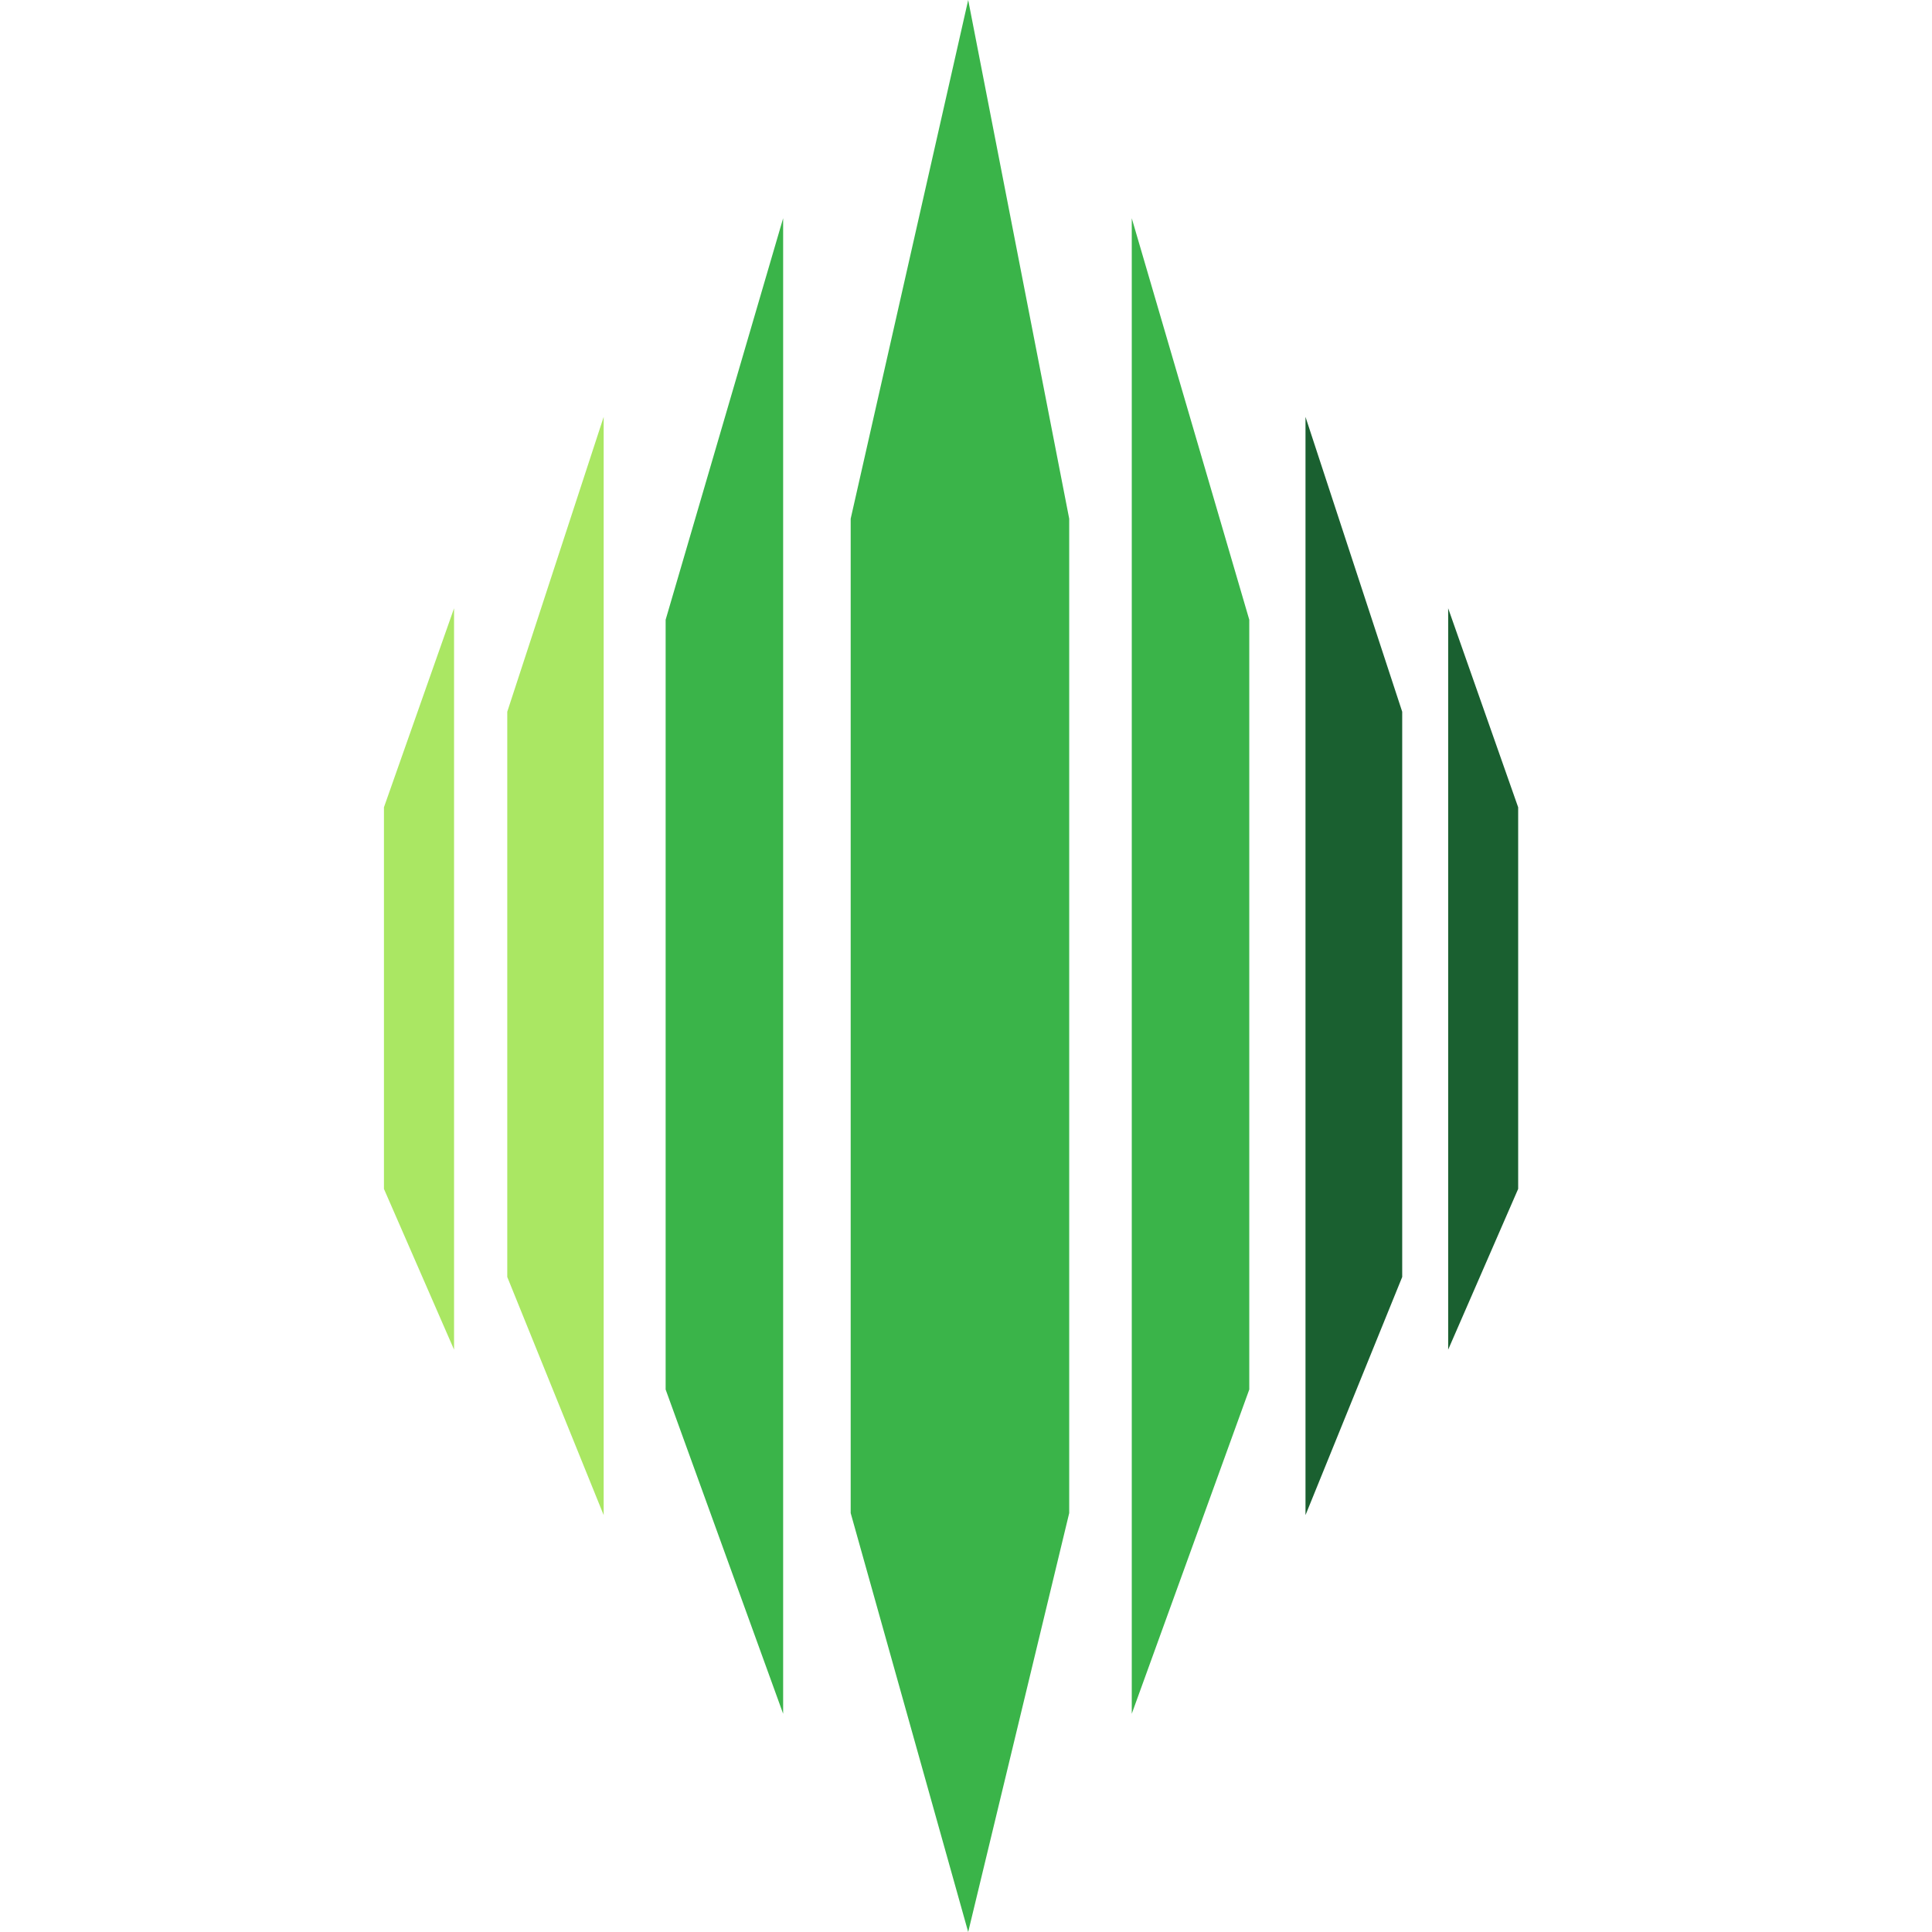
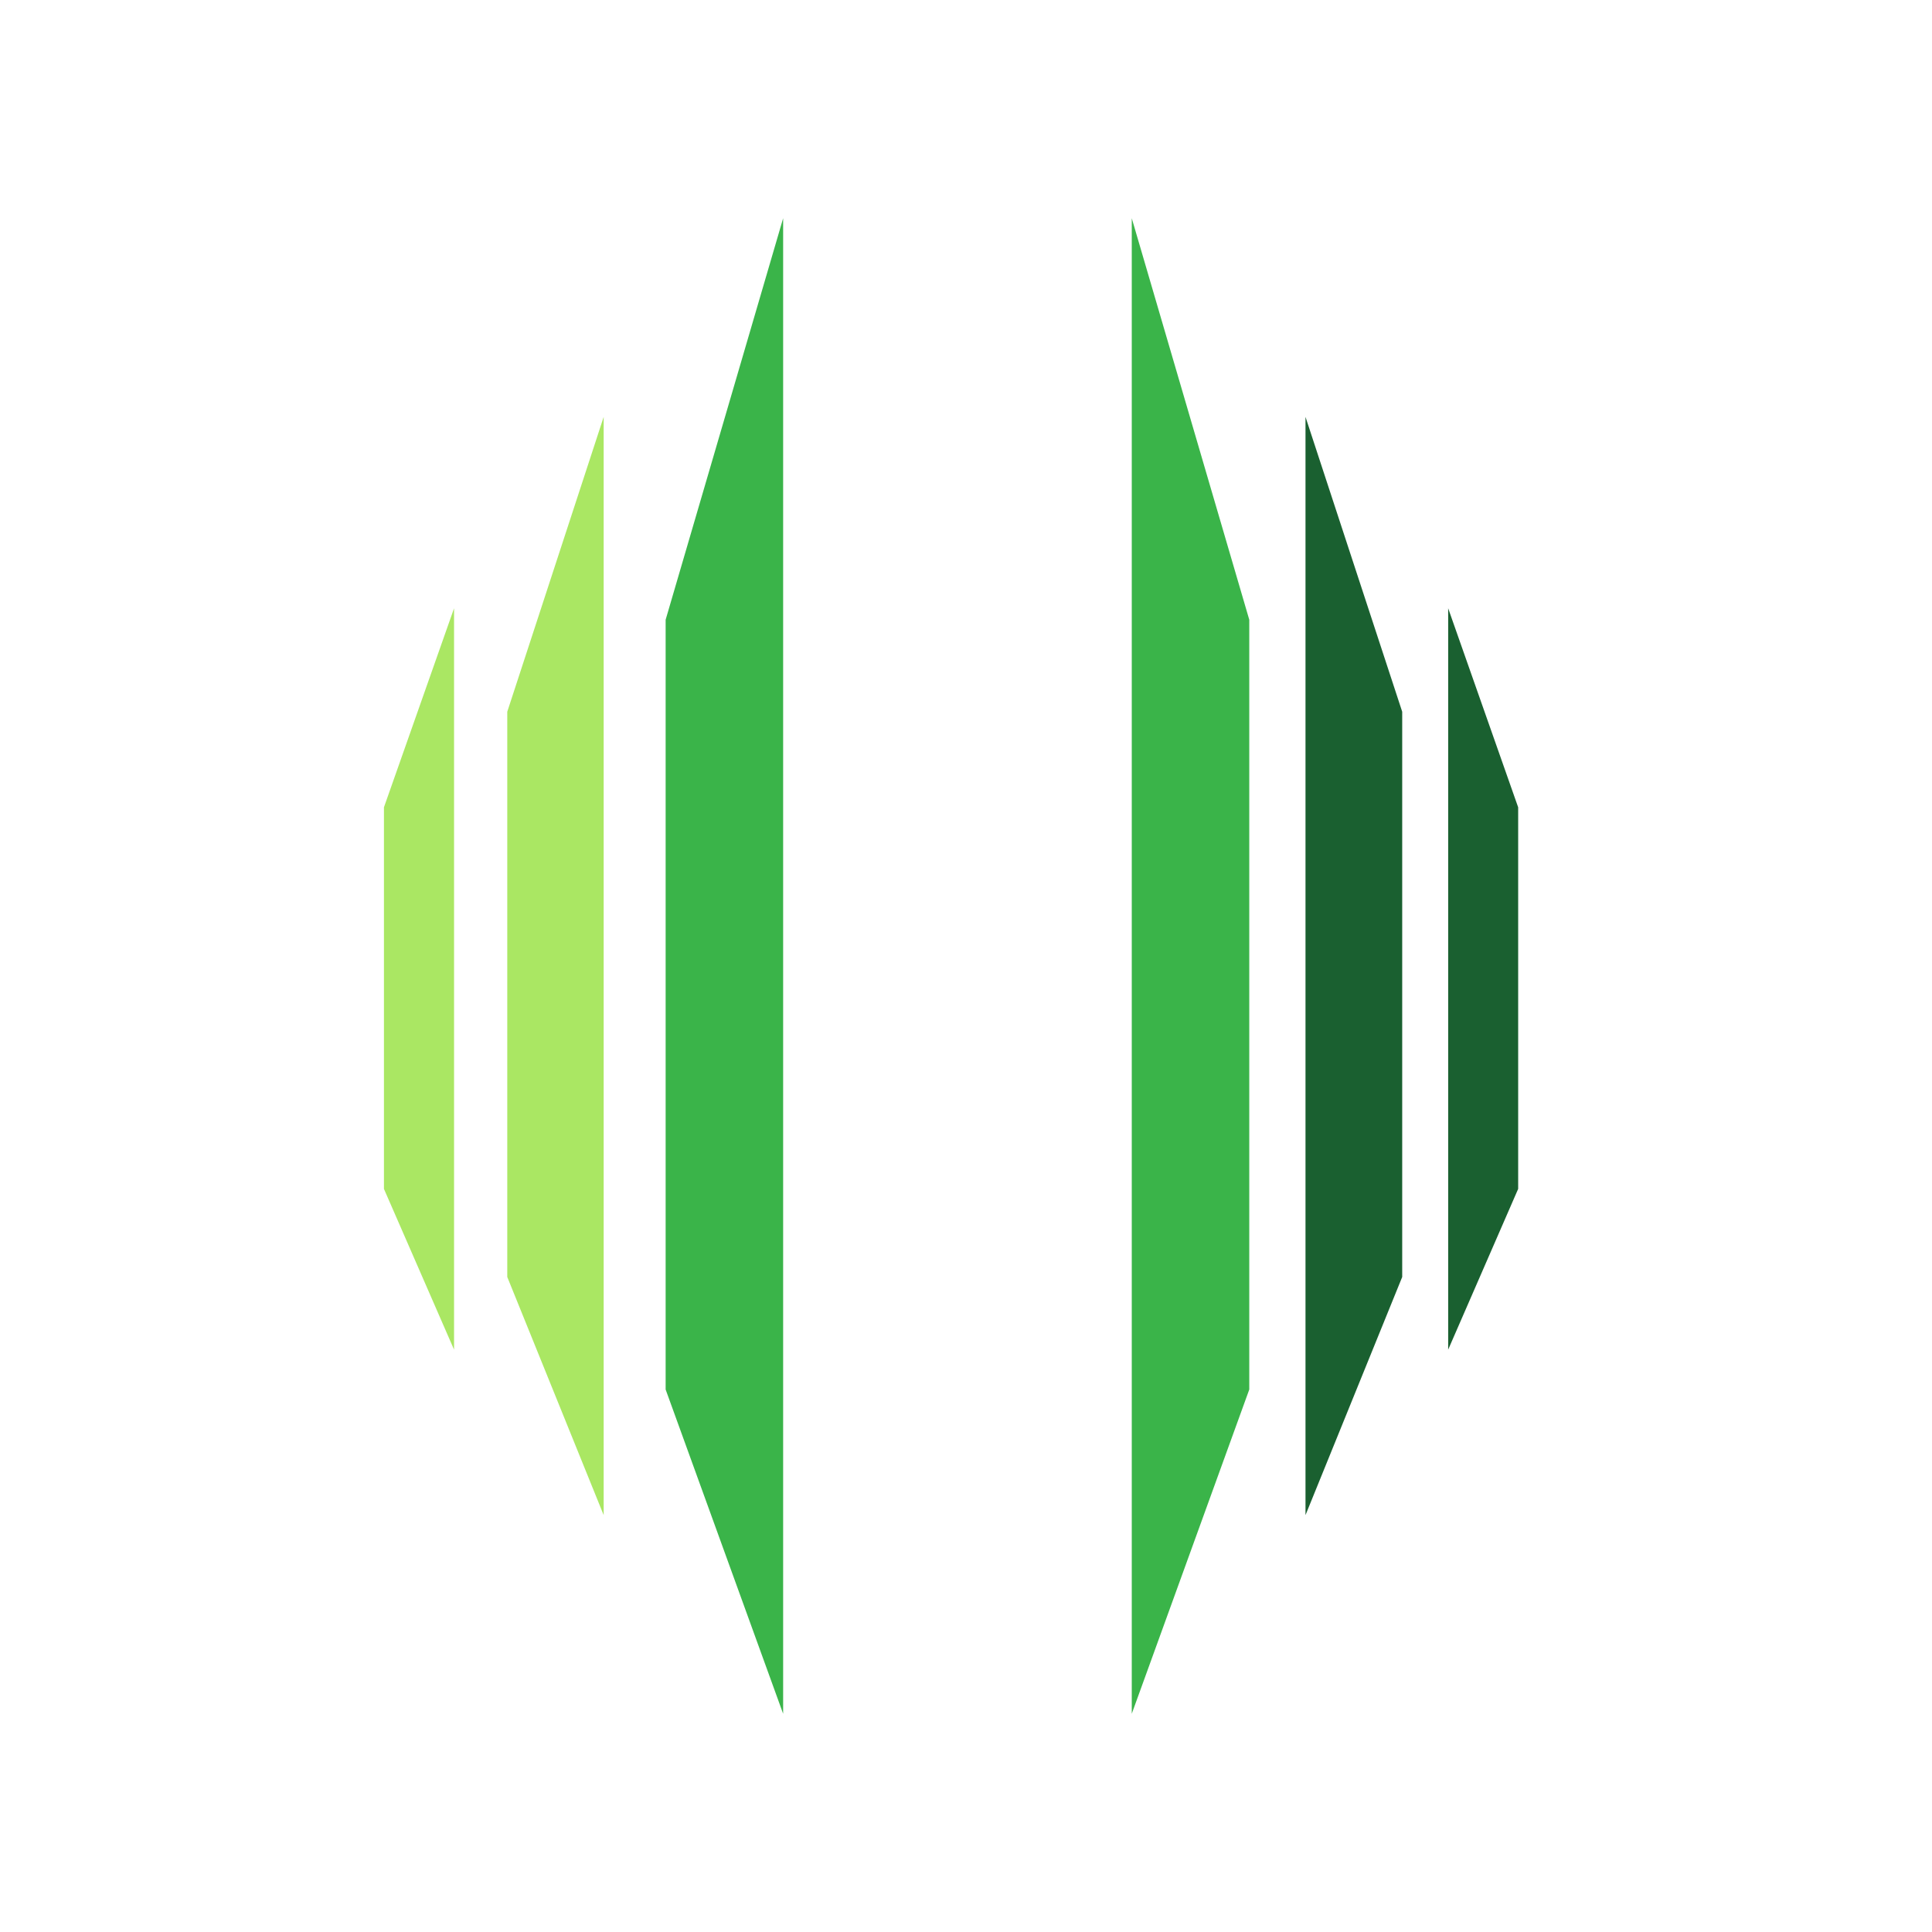
<svg xmlns="http://www.w3.org/2000/svg" id="Layer_1" viewBox="0 0 512 512">
  <defs>
    <style>.cls-1{fill:#1a6030;}.cls-2{fill:#aae763;}.cls-3{fill:#3ab449;}</style>
  </defs>
  <polygon class="cls-3" points="176.4 368.23 207.54 454.16 207.54 57.84 176.4 164.24 176.4 368.23" />
  <polygon class="cls-3" points="299.93 454.16 331.07 368.23 331.07 164.24 299.93 57.84 299.93 454.16" />
-   <polygon class="cls-3" points="256.58 0 225.44 137.46 225.44 400.98 256.58 512 283.35 400.98 283.35 137.46 256.58 0" />
  <polygon class="cls-2" points="134.43 338.41 159.98 401.52 159.98 110.48 134.43 188.62 134.43 338.41" />
  <polygon class="cls-1" points="345.97 401.52 371.6 338.41 371.6 188.62 345.97 110.48 345.97 401.52" />
  <polygon class="cls-1" points="383.78 357.67 402.33 315.07 402.33 213.94 383.78 161.2 383.78 357.67" />
  <polygon class="cls-2" points="101.75 315.07 120.33 357.67 120.33 161.2 101.75 213.94 101.75 315.07" />
</svg>